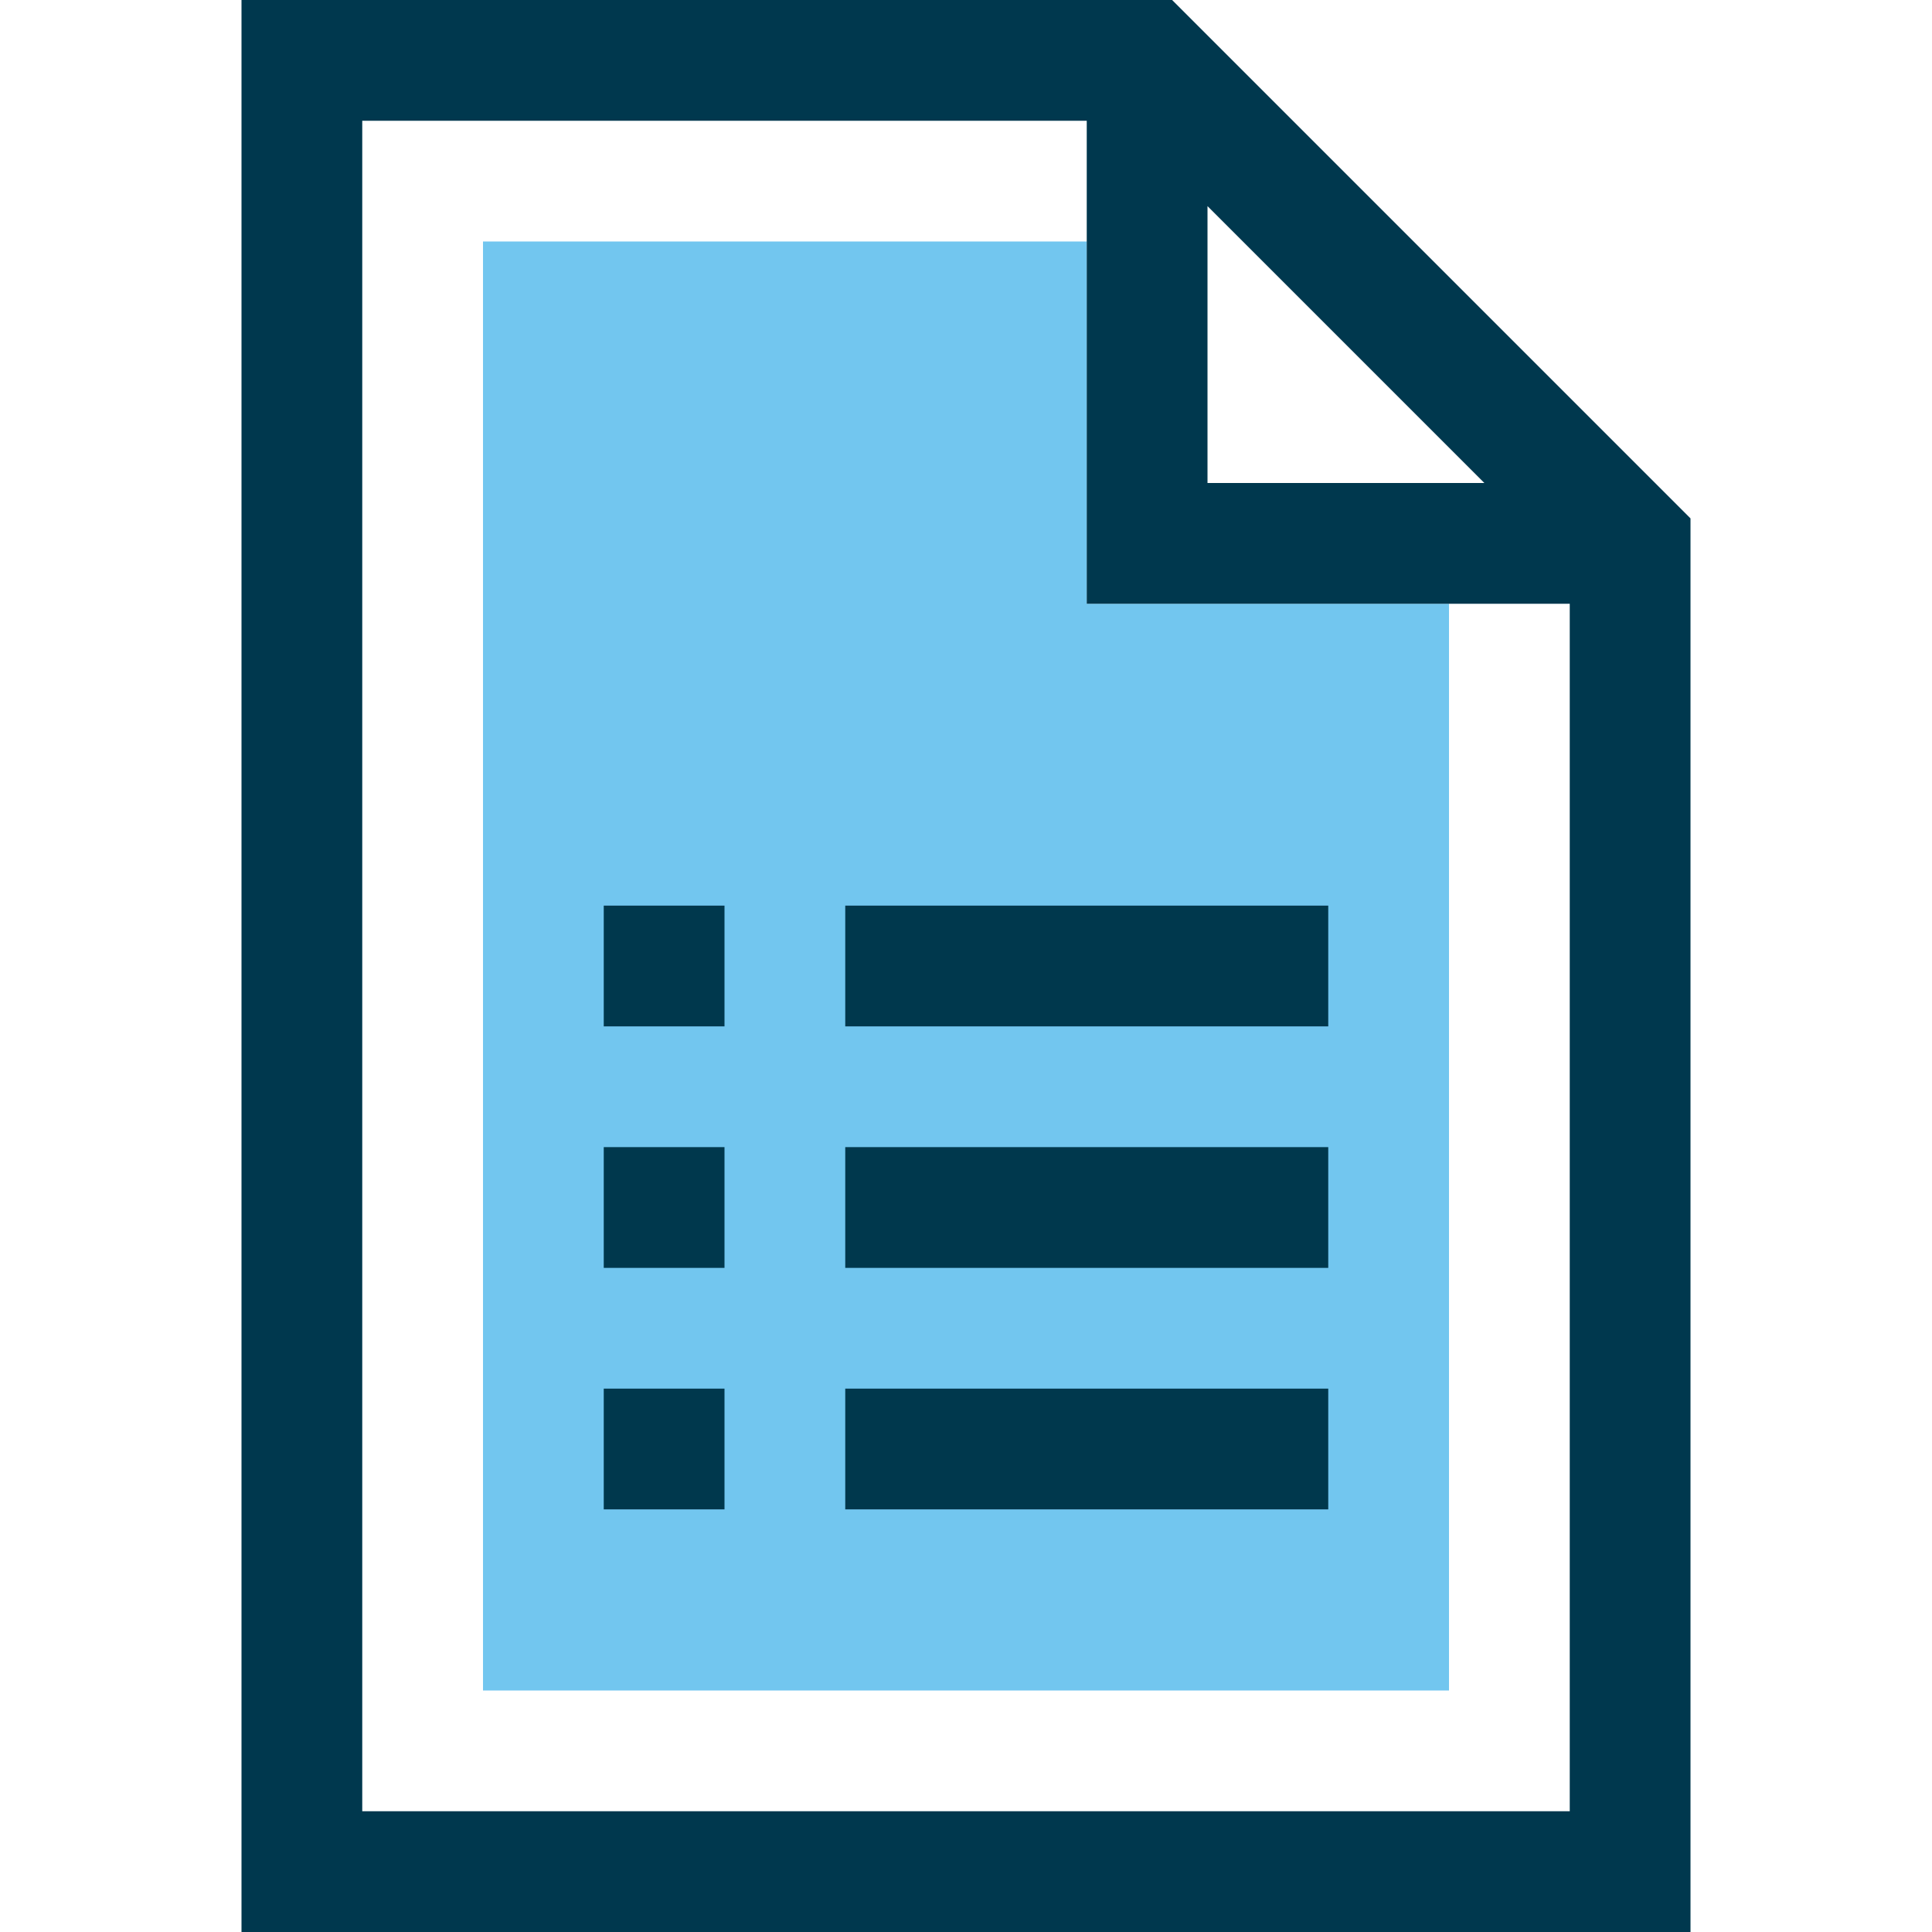
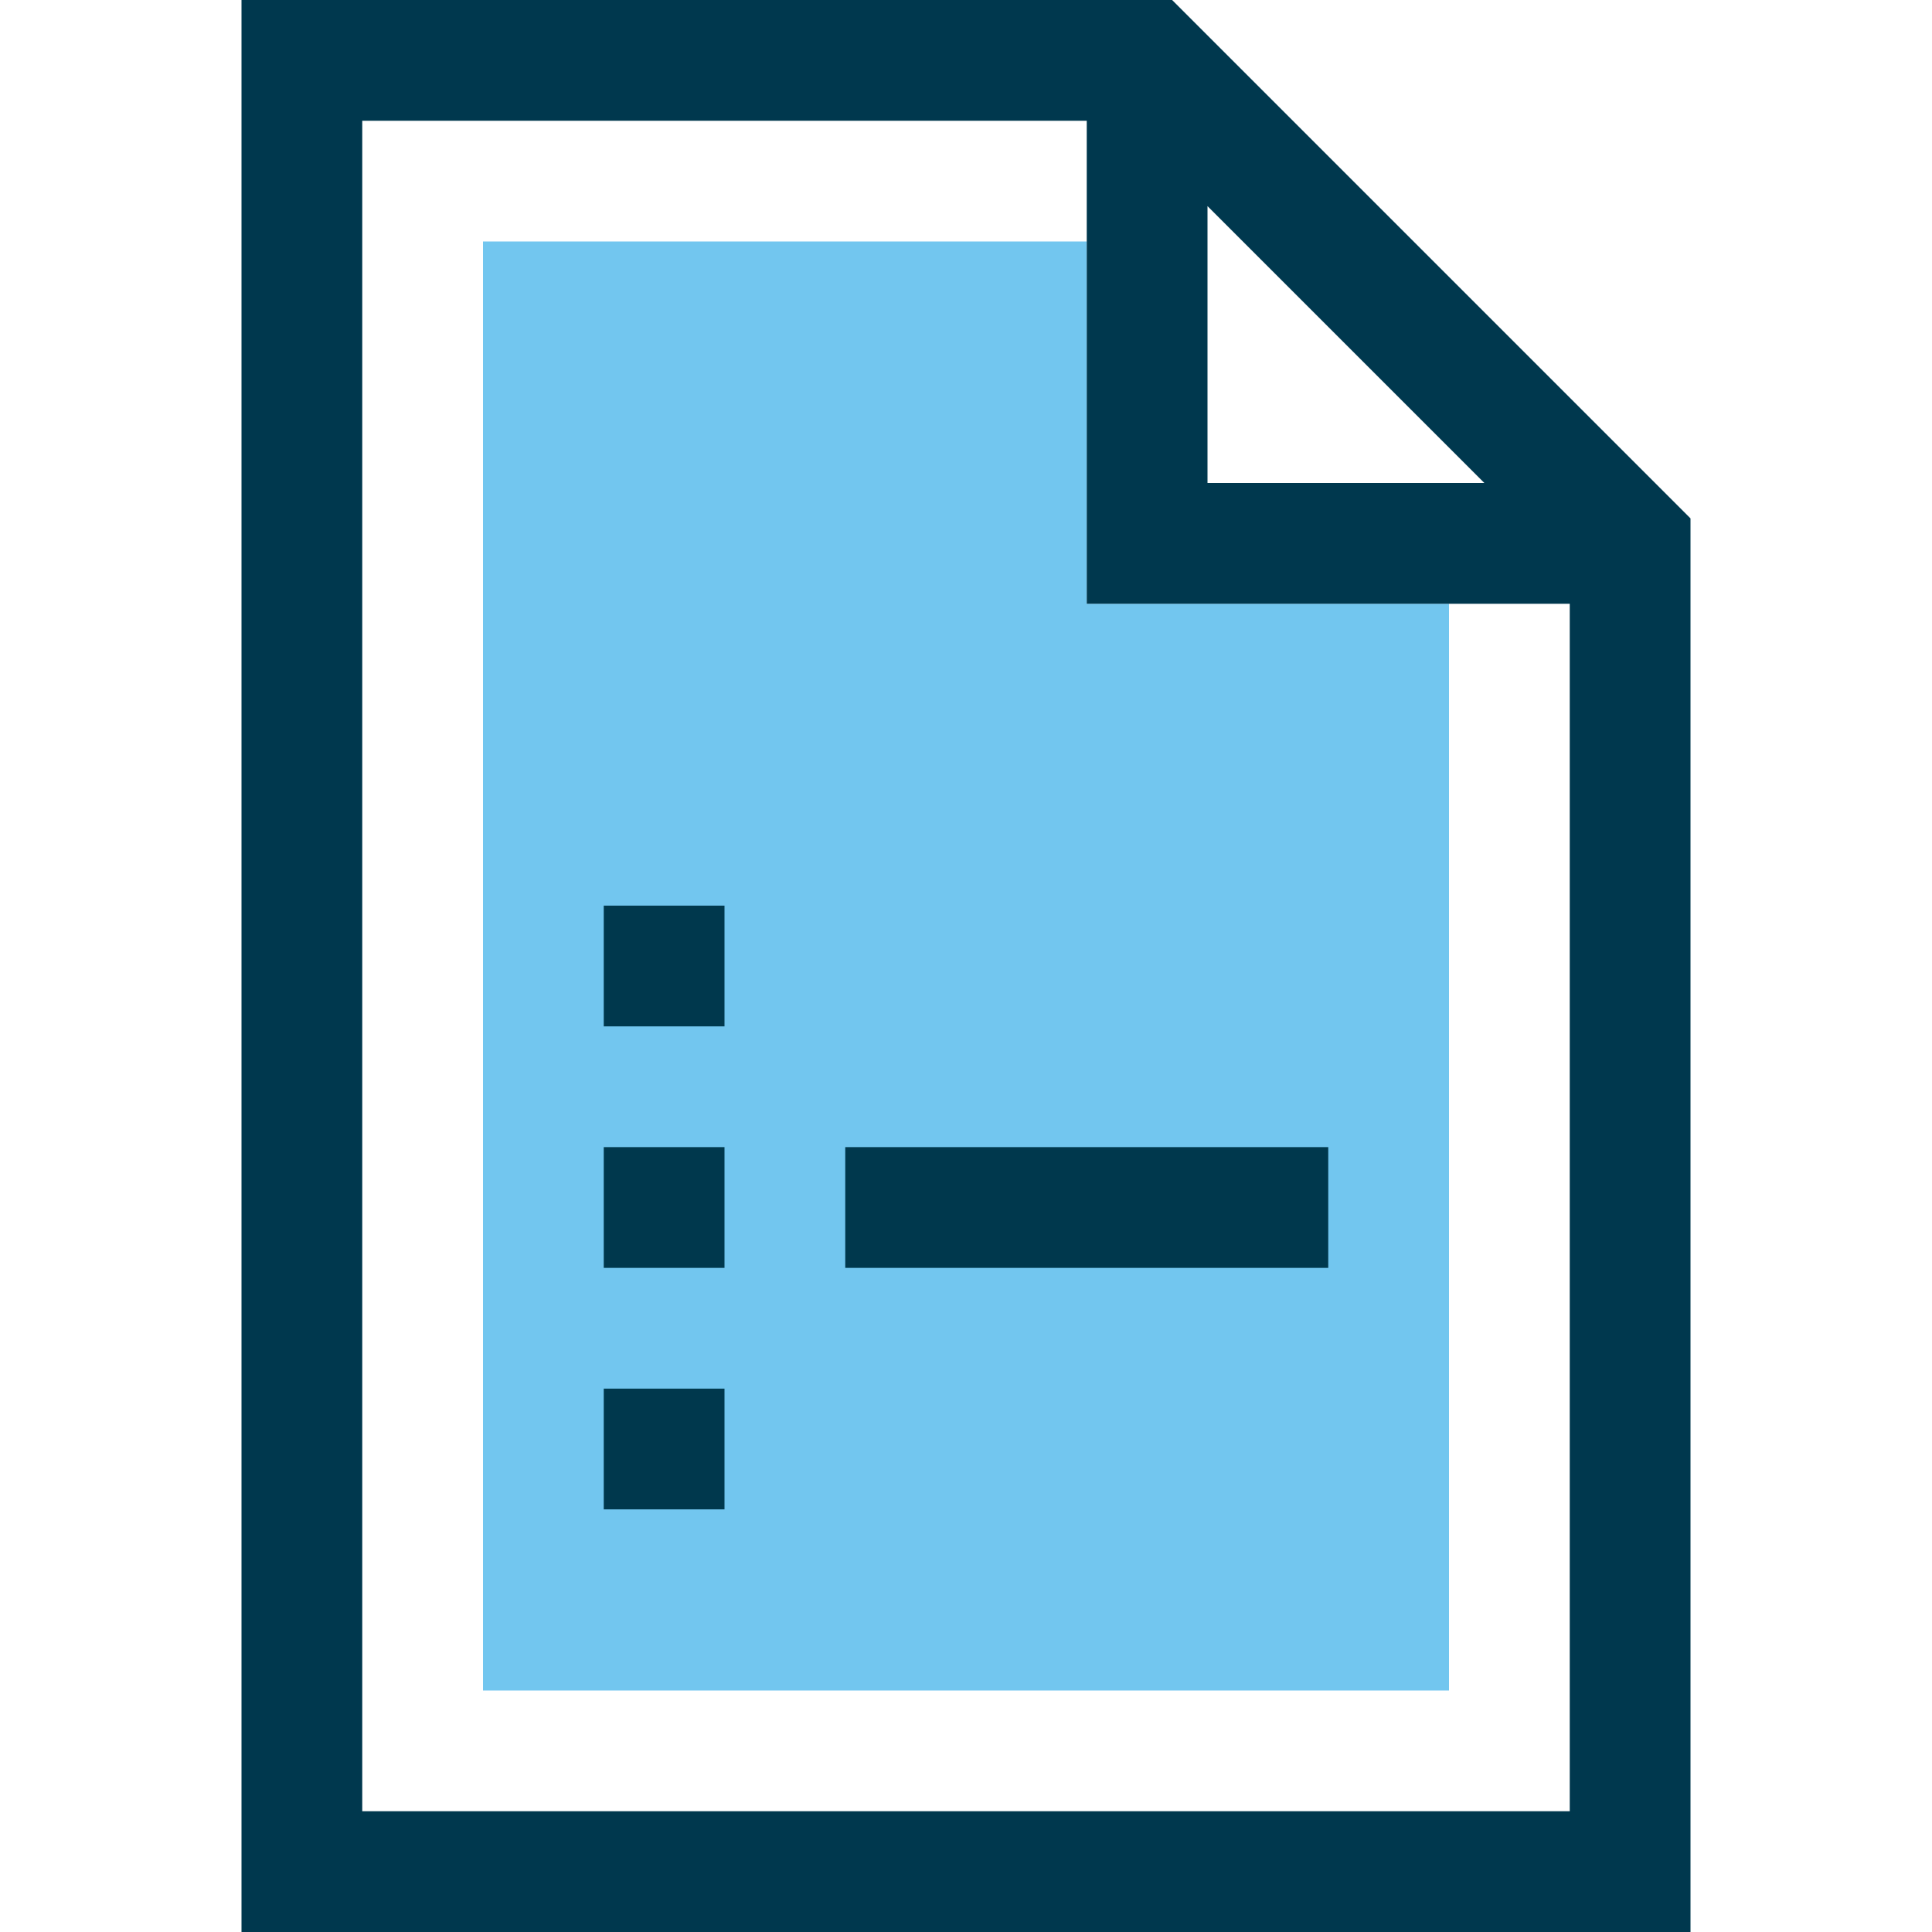
<svg xmlns="http://www.w3.org/2000/svg" version="1.1" id="Layer_1" viewBox="0 0 512 512" xml:space="preserve">
  <polygon style="fill:#72C6EF;" points="384,448 128,448 128,64 288,64 288,160 384,160 " />
  <path style="fill:#00384E;" d="M310.624,0H64v512h384V137.376L310.624,0z M320,54.624L393.376,128H320V54.624z M96,480V32h192v128  h128v320H96z" />
  <g>
    <rect x="160" y="240" style="fill:#00384D;" width="32" height="32" />
    <rect x="160" y="304" style="fill:#00384D;" width="32" height="32" />
    <rect x="160" y="368" style="fill:#00384D;" width="32" height="32" />
    <rect x="224" y="304" style="fill:#00384D;" width="128" height="32" />
-     <rect x="224" y="368" style="fill:#00384D;" width="128" height="32" />
-     <rect x="224" y="240" style="fill:#00384D;" width="128" height="32" />
  </g>
</svg>